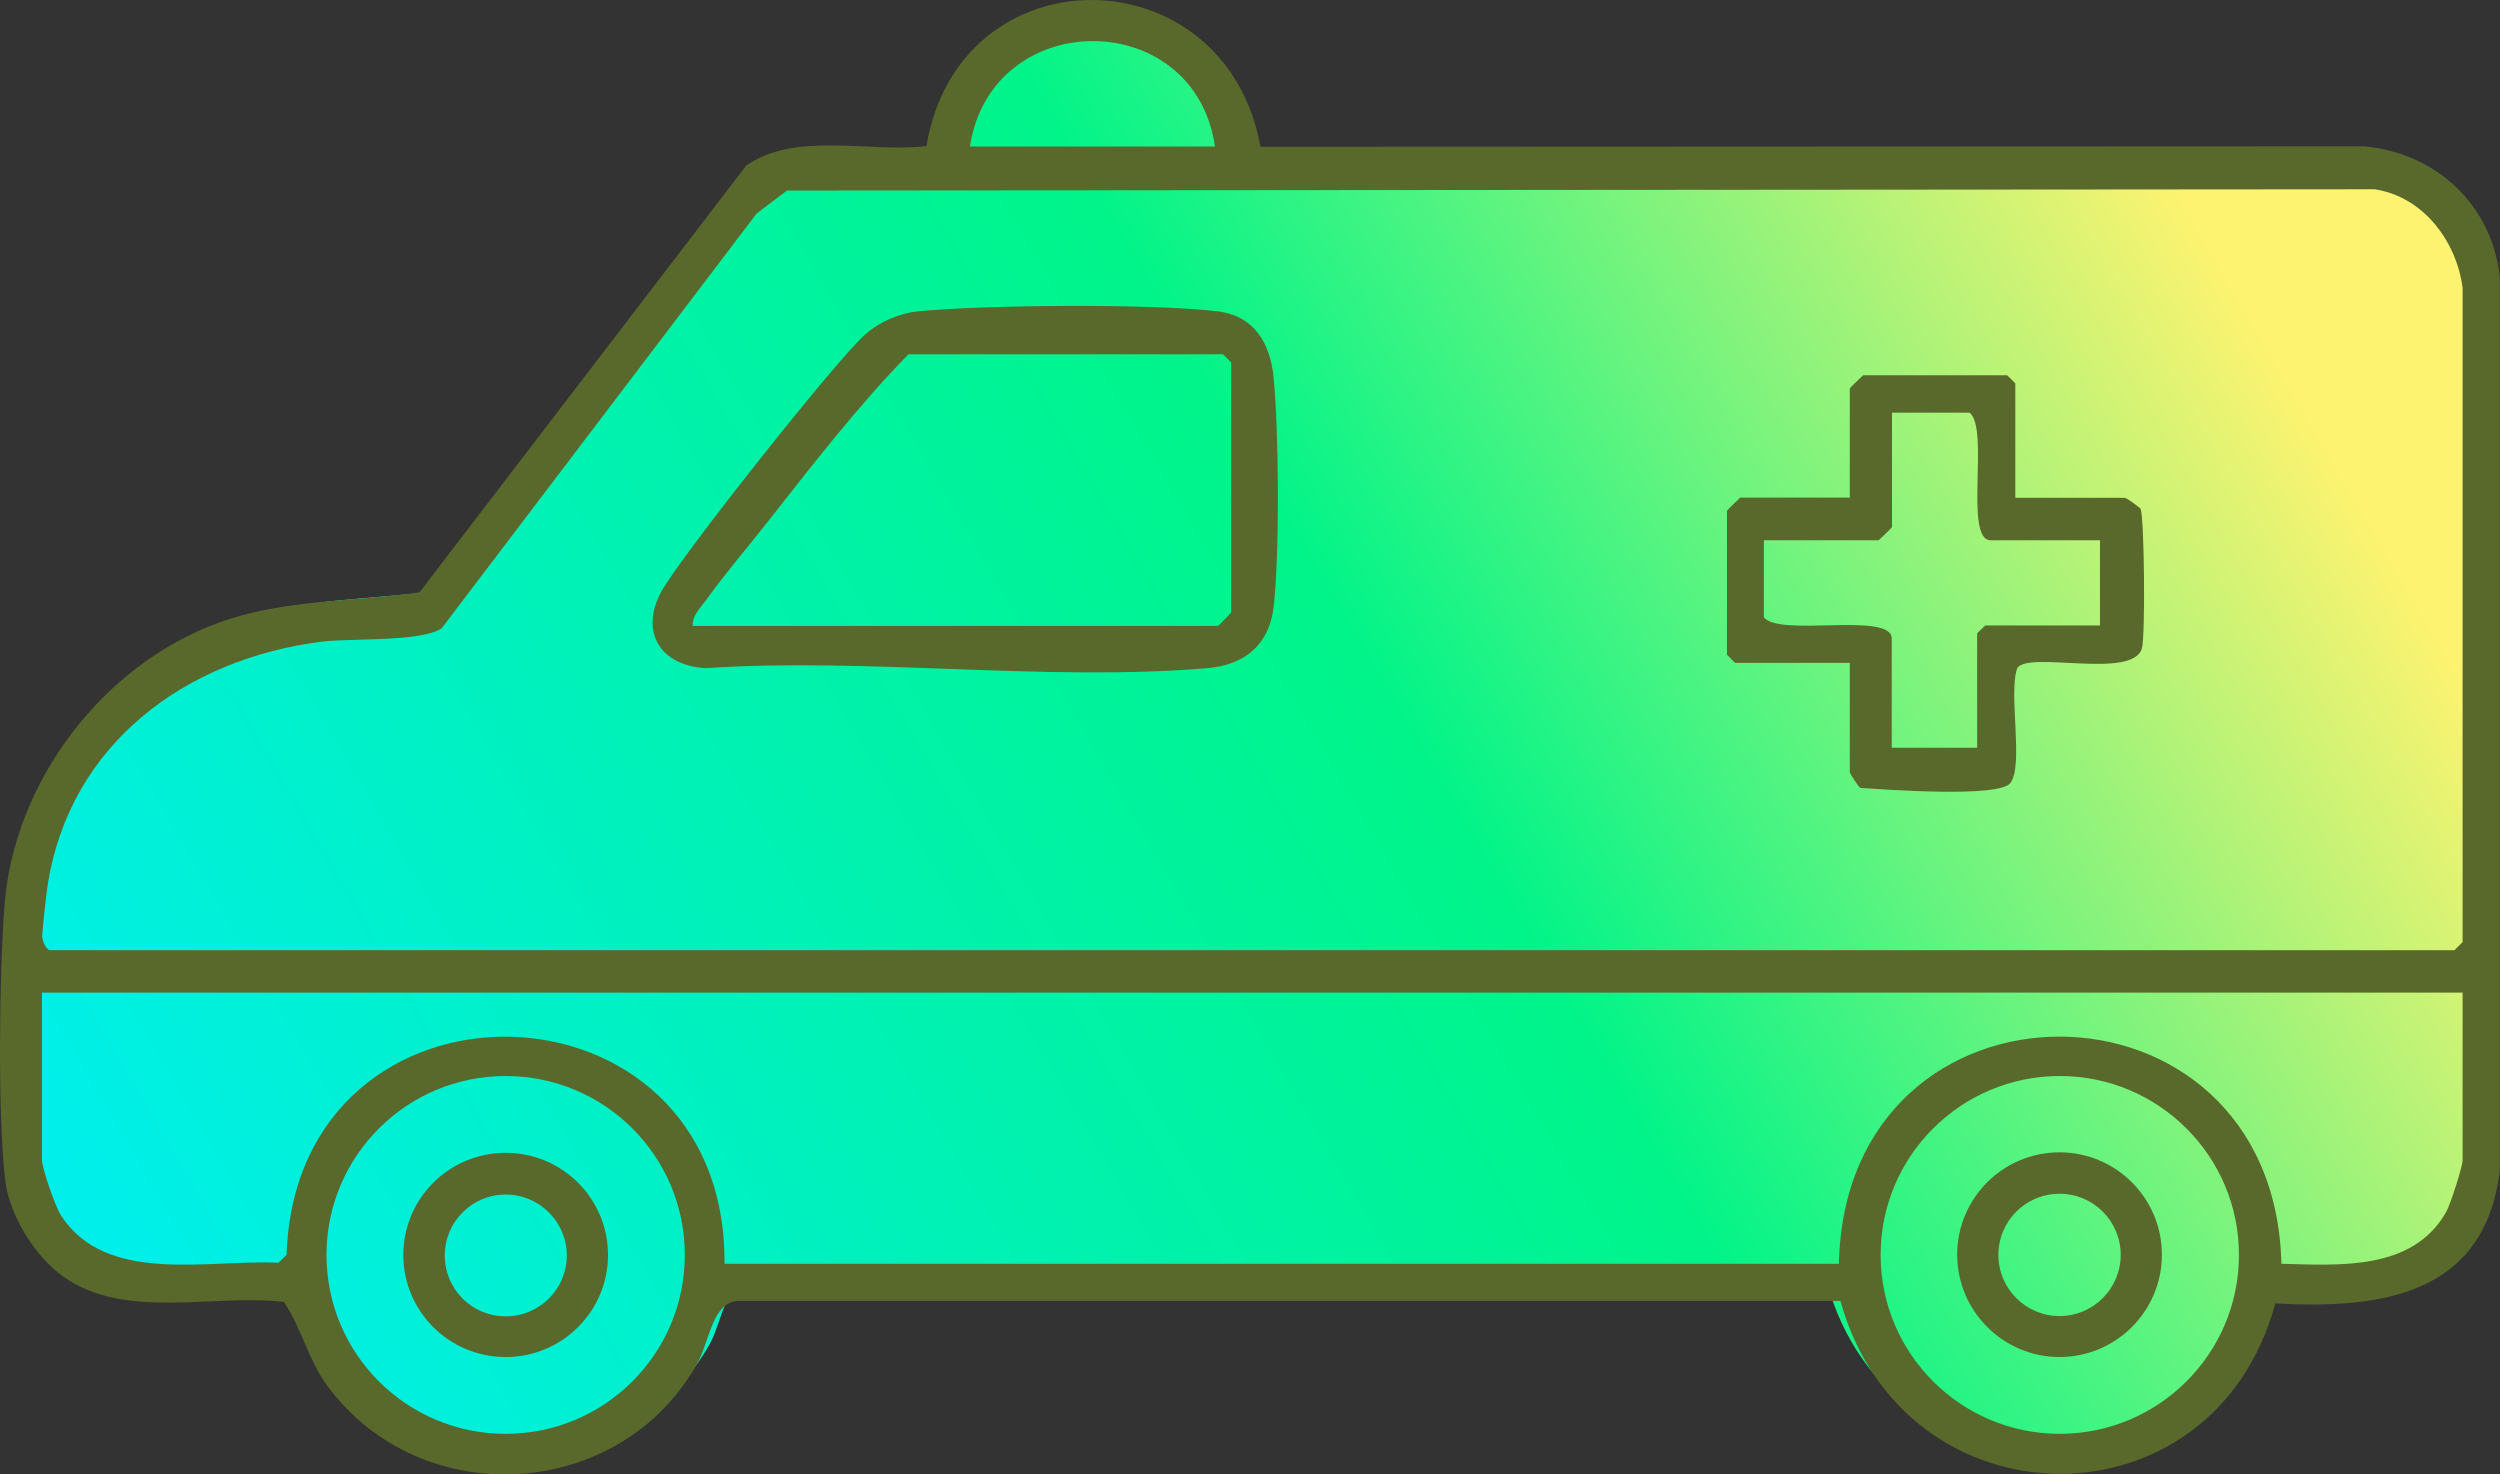
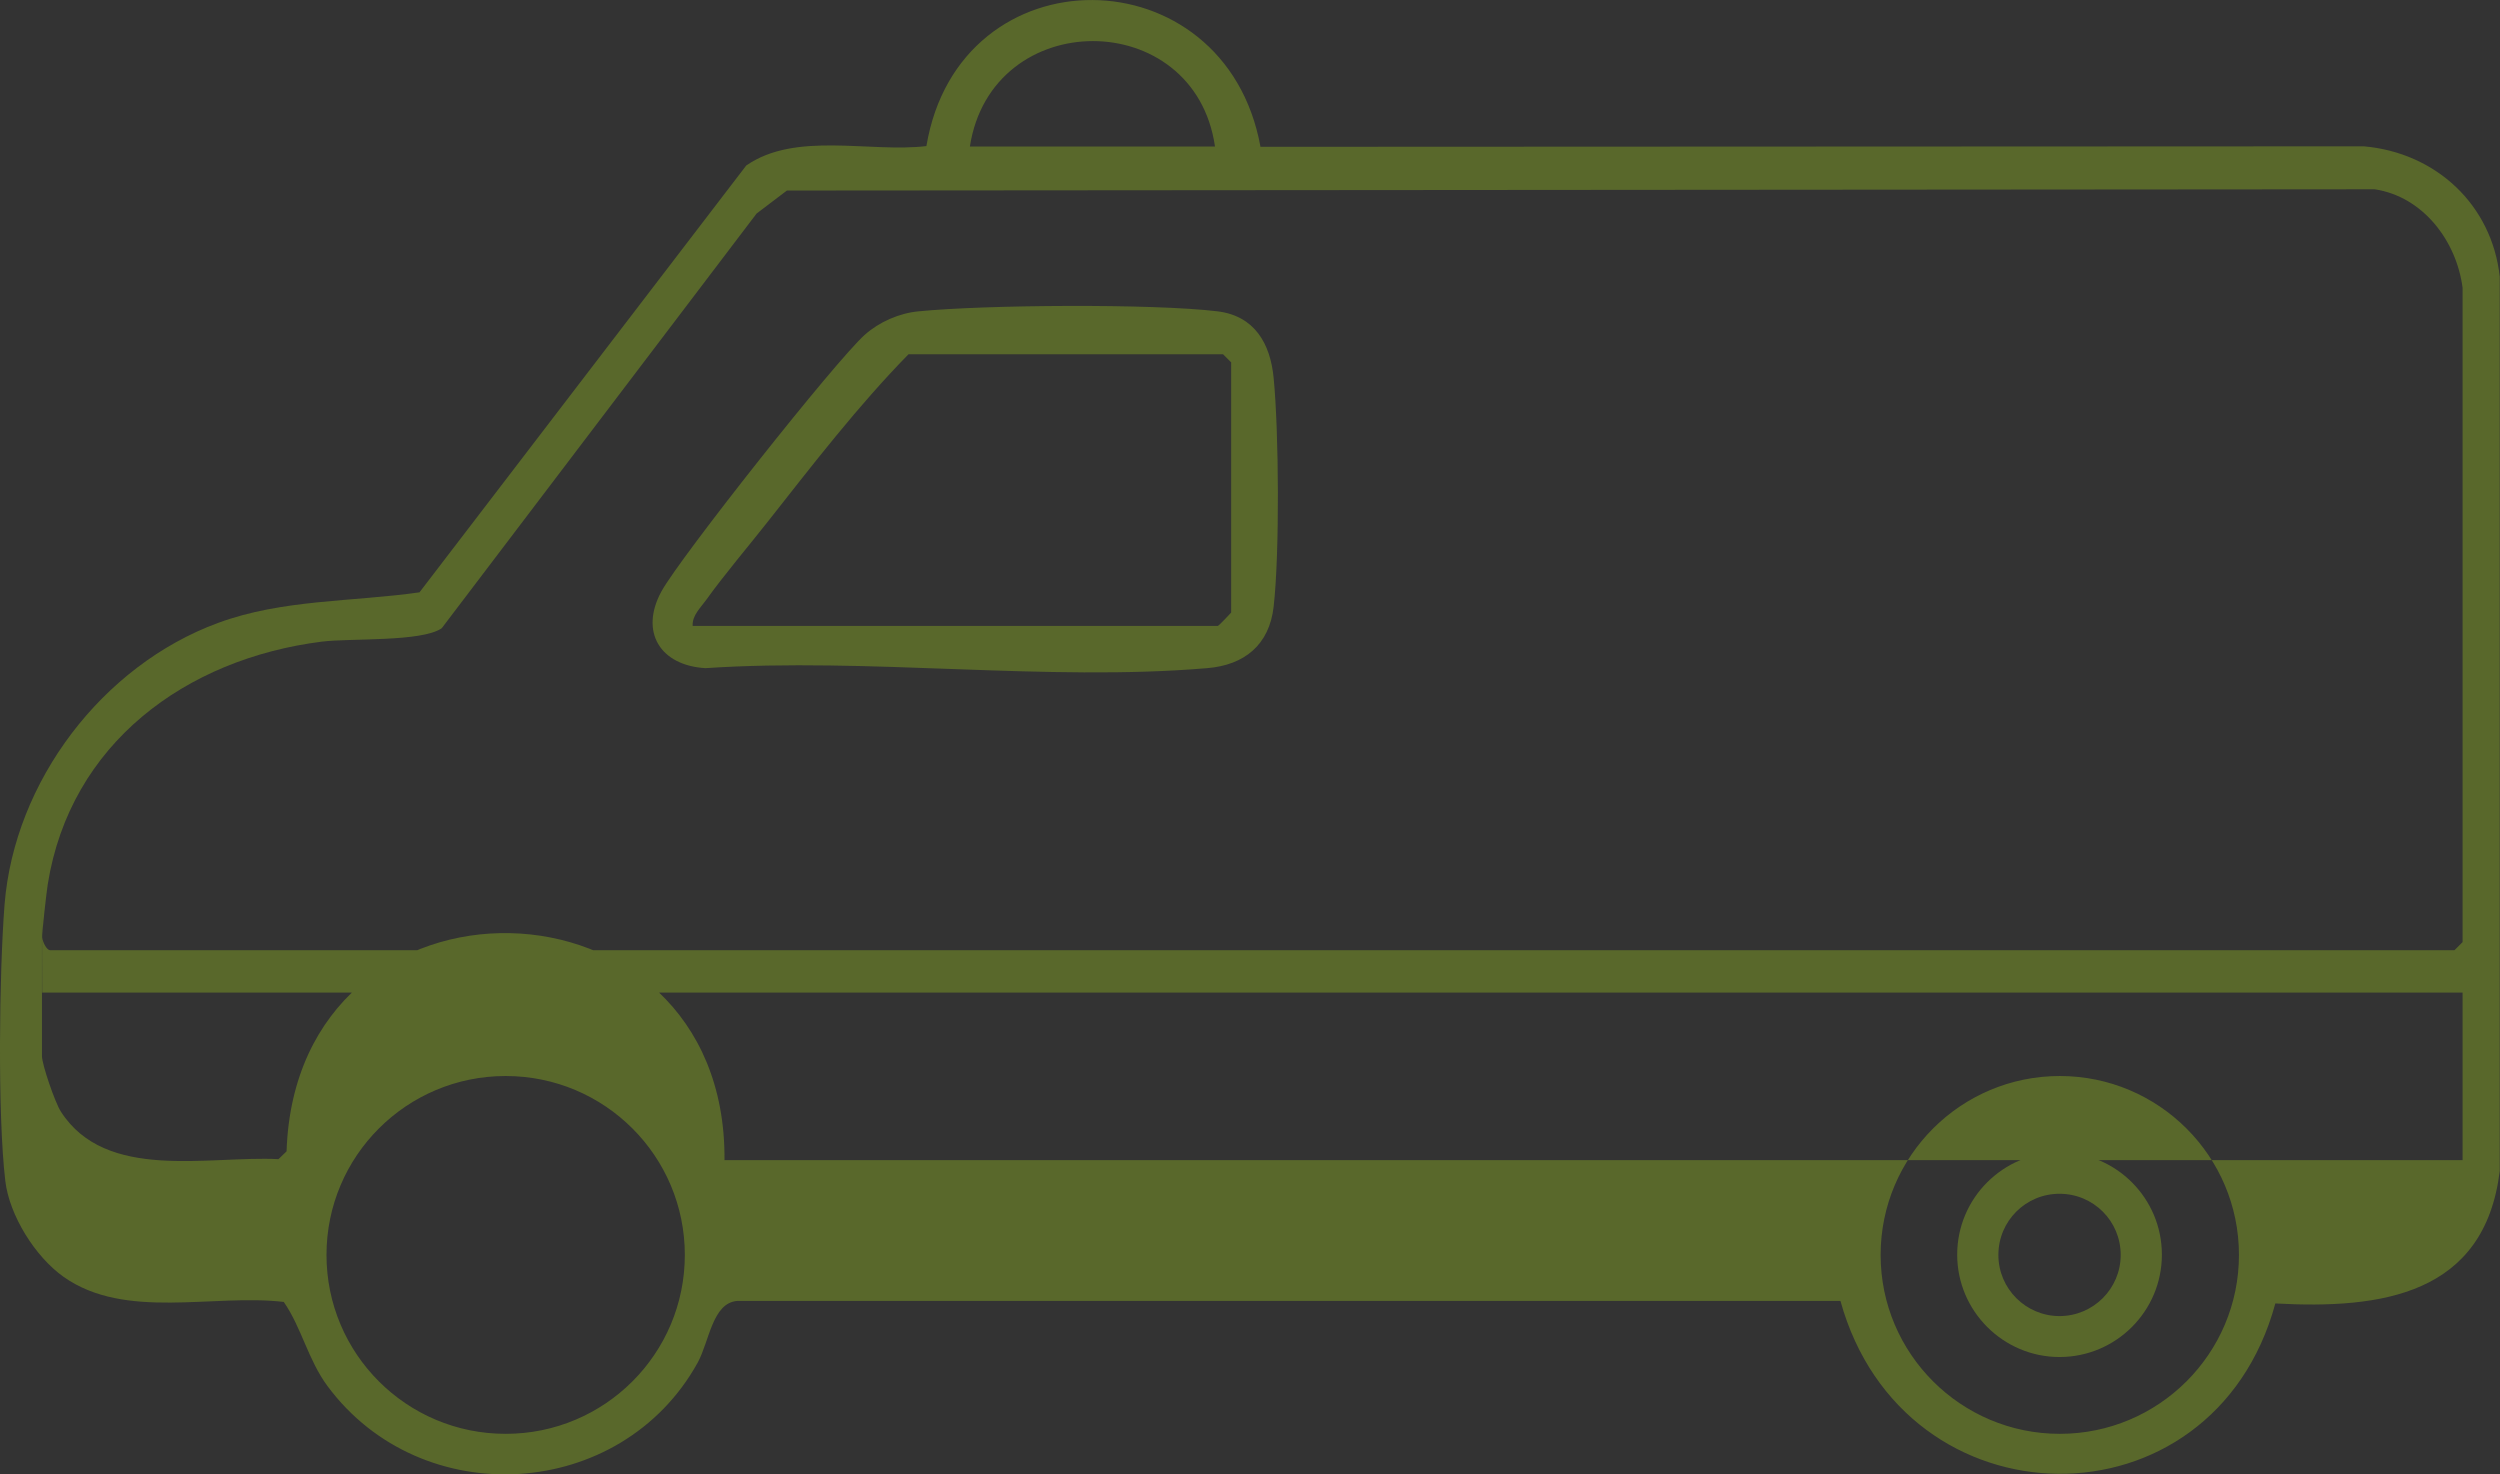
<svg xmlns="http://www.w3.org/2000/svg" id="Layer_2" data-name="Layer 2" viewBox="0 0 98.93 58.34">
  <rect x="0" y="0" width="98.93" height="58.34" fill="#333333" stroke="none" />
  <defs>
    <style>      .cls-1 {        fill: none;      }      .cls-2 {        fill: url(#linear-gradient);      }      .cls-3 {        clip-path: url(#clippath-1);      }      .cls-4 {        fill: #59682b;      }      .cls-5 {        clip-path: url(#clippath);      }    </style>
    <clipPath id="clippath">
-       <path class="cls-1" d="M36.96,6.1c-.74.09-1.56.05-2.4.02-1.64-.07-3.32-.14-4.59.74l-12.64,16.51c-2.6.38-5.3.27-7.79,1.18-4.47,1.64-7.89,6.13-8.26,10.9-.21,2.65-.27,8.11.03,10.69.16,1.34,1.16,2.95,2.26,3.71,1.58,1.12,3.61,1.04,5.6.95,1-.04,1.99-.09,2.91.02.69,1,.94,2.24,1.69,3.25,3.65,4.92,11.37,4.44,14.33-.91.45-.82.57-2.31,1.53-2.39h42.67c2.44,8.82,14.41,8.98,16.84.1,4.1.22,8.09-.33,8.68-5.13V11.15c-.3-2.78-2.47-4.79-5.26-5.04l-42.69.02c-.68-3.77-3.62-5.68-6.53-5.68-2.89,0-5.76,1.87-6.39,5.65" />
-     </clipPath>
+       </clipPath>
    <linearGradient id="linear-gradient" x1="-197.68" y1="540.53" x2="-196.68" y2="540.53" gradientTransform="translate(-18585.71 -51043.12) rotate(-180) scale(94.49 -94.49)" gradientUnits="userSpaceOnUse">
      <stop offset="0" stop-color="#fdf370" />
      <stop offset="0" stop-color="#fdf370" />
      <stop offset=".4" stop-color="#00f489" />
      <stop offset="1" stop-color="#00efed" />
      <stop offset="1" stop-color="#00efed" />
    </linearGradient>
    <clipPath id="clippath-1">
      <rect class="cls-1" width="98.93" height="58.34" />
    </clipPath>
  </defs>
  <g id="Layer_1-2" data-name="Layer 1">
    <g class="cls-5">
-       <rect class="cls-2" x="-7.34" y="-19.87" width="113.51" height="99.96" transform="translate(-8.44 28.95) rotate(-30.2)" />
-     </g>
+       </g>
    <g class="cls-3">
-       <path class="cls-4" d="M12.92,49.66c0-3.91,3.17-7.08,7.09-7.08s7.09,3.17,7.09,7.08-3.17,7.08-7.09,7.08-7.09-3.17-7.09-7.08M74.42,49.66c0-3.91,3.18-7.08,7.09-7.08s7.09,3.17,7.09,7.08-3.18,7.08-7.09,7.08-7.09-3.17-7.09-7.08M1.67,39.28h95.78v6.63c0,.26-.49,1.78-.66,2.07-1.33,2.31-4.21,2.09-6.51,2.03-.29-11.96-17.26-12.01-17.51,0H28.67c.09-11.73-16.94-12.11-17.33-.35l-.32.31c-2.79-.14-6.83.89-8.61-1.88-.23-.35-.75-1.87-.75-2.2v-6.63ZM97.45,11.38v25.9l-.32.32H1.98c-.13,0-.29-.31-.31-.51-.01-.21.17-1.78.22-2.1.89-5.57,5.46-8.92,10.85-9.6,1.13-.14,3.95.02,4.74-.53l12.46-16.41,1.2-.91,62.83-.05c1.92.29,3.24,2.05,3.48,3.9M38.38,5.8c.86-5.57,8.9-5.56,9.7,0h-9.7ZM36.67,5.78c-2.26.27-5.18-.59-7.14.77l-12.93,16.89c-2.66.38-5.42.27-7.97,1.21C4.06,26.33.57,30.91.18,35.8c-.21,2.71-.28,8.3.03,10.93.16,1.37,1.19,3.01,2.31,3.8,2.44,1.72,5.91.66,8.71.99.71,1.03.96,2.29,1.73,3.33,3.73,5.03,11.62,4.55,14.65-.93.46-.84.58-2.37,1.57-2.44h43.65c2.5,9.02,14.74,9.19,17.21.1,4.2.23,8.28-.34,8.88-5.24V10.95c-.31-2.85-2.53-4.91-5.38-5.16l-43.66.02c-1.4-7.69-11.92-7.79-13.22-.03" />
+       <path class="cls-4" d="M12.92,49.66c0-3.91,3.17-7.08,7.09-7.08s7.09,3.17,7.09,7.08-3.17,7.08-7.09,7.08-7.09-3.17-7.09-7.08M74.42,49.66c0-3.91,3.18-7.08,7.09-7.08s7.09,3.17,7.09,7.08-3.18,7.08-7.09,7.08-7.09-3.17-7.09-7.08M1.67,39.28h95.78v6.63H28.67c.09-11.73-16.94-12.11-17.33-.35l-.32.31c-2.79-.14-6.83.89-8.61-1.88-.23-.35-.75-1.87-.75-2.2v-6.63ZM97.45,11.38v25.9l-.32.32H1.98c-.13,0-.29-.31-.31-.51-.01-.21.17-1.78.22-2.1.89-5.57,5.46-8.92,10.85-9.6,1.13-.14,3.95.02,4.74-.53l12.46-16.41,1.2-.91,62.83-.05c1.92.29,3.24,2.05,3.48,3.9M38.38,5.8c.86-5.57,8.9-5.56,9.7,0h-9.7ZM36.67,5.78c-2.26.27-5.18-.59-7.14.77l-12.93,16.89c-2.66.38-5.42.27-7.97,1.21C4.06,26.33.57,30.91.18,35.8c-.21,2.71-.28,8.3.03,10.93.16,1.37,1.19,3.01,2.31,3.8,2.44,1.72,5.91.66,8.71.99.71,1.03.96,2.29,1.73,3.33,3.73,5.03,11.62,4.55,14.65-.93.46-.84.58-2.37,1.57-2.44h43.65c2.5,9.02,14.74,9.19,17.21.1,4.2.23,8.28-.34,8.88-5.24V10.95c-.31-2.85-2.53-4.91-5.38-5.16l-43.66.02c-1.4-7.69-11.92-7.79-13.22-.03" />
      <path class="cls-4" d="M27.41,24.75c-.02-.4.33-.72.55-1.03.71-.99,1.64-2.08,2.41-3.06,1.78-2.26,3.59-4.61,5.58-6.64h12.45l.32.32v9.9s-.49.53-.53.53h-20.78ZM34.23,13.24c-1.15,1.02-7.32,8.82-8.06,10.17-.87,1.61-.03,2.93,1.75,3.03,6.42-.43,13.51.54,19.85,0,1.47-.12,2.46-.92,2.63-2.43.24-2.09.21-6.93,0-9.06-.13-1.35-.75-2.45-2.22-2.63-2.56-.31-9.22-.26-11.83,0-.76.07-1.56.42-2.13.93" />
-       <path class="cls-4" d="M74.88,16.33h3.06c.8.62-.24,5.05.84,5.05h4.32v3.37h-4.54l-.32.31v4.53h-3.38v-4.32c0-1.08-4.44-.05-5.06-.84v-3.05h4.54s.53-.49.53-.53v-4.53ZM73.19,19.69h-4.32s-.53.49-.53.53v5.69l.32.32h4.54v4.32c0,.06.33.57.42.63.97.06,5.47.4,5.93-.19.55-.7-.09-3.56.28-4.56.48-.68,4.56.47,4.93-.77.14-.47.1-5.27-.06-5.54-.14-.11-.53-.42-.63-.42h-4.32v-4.53l-.32-.32h-5.7s-.53.49-.53.53v4.32Z" />
-       <path class="cls-4" d="M17.6,49.68c0-1.33,1.08-2.41,2.41-2.41s2.42,1.08,2.42,2.41-1.08,2.41-2.42,2.41-2.41-1.08-2.41-2.41M15.96,49.66c0,2.23,1.81,4.04,4.05,4.04s4.05-1.81,4.05-4.04-1.81-4.04-4.05-4.04-4.05,1.81-4.05,4.04" />
      <path class="cls-4" d="M79.08,49.66c0-1.34,1.08-2.42,2.42-2.42s2.42,1.08,2.42,2.42-1.09,2.42-2.42,2.42-2.42-1.08-2.42-2.42M77.45,49.65c0,2.23,1.82,4.05,4.05,4.05s4.05-1.81,4.05-4.05-1.82-4.05-4.05-4.05-4.05,1.81-4.05,4.05" />
    </g>
  </g>
</svg>